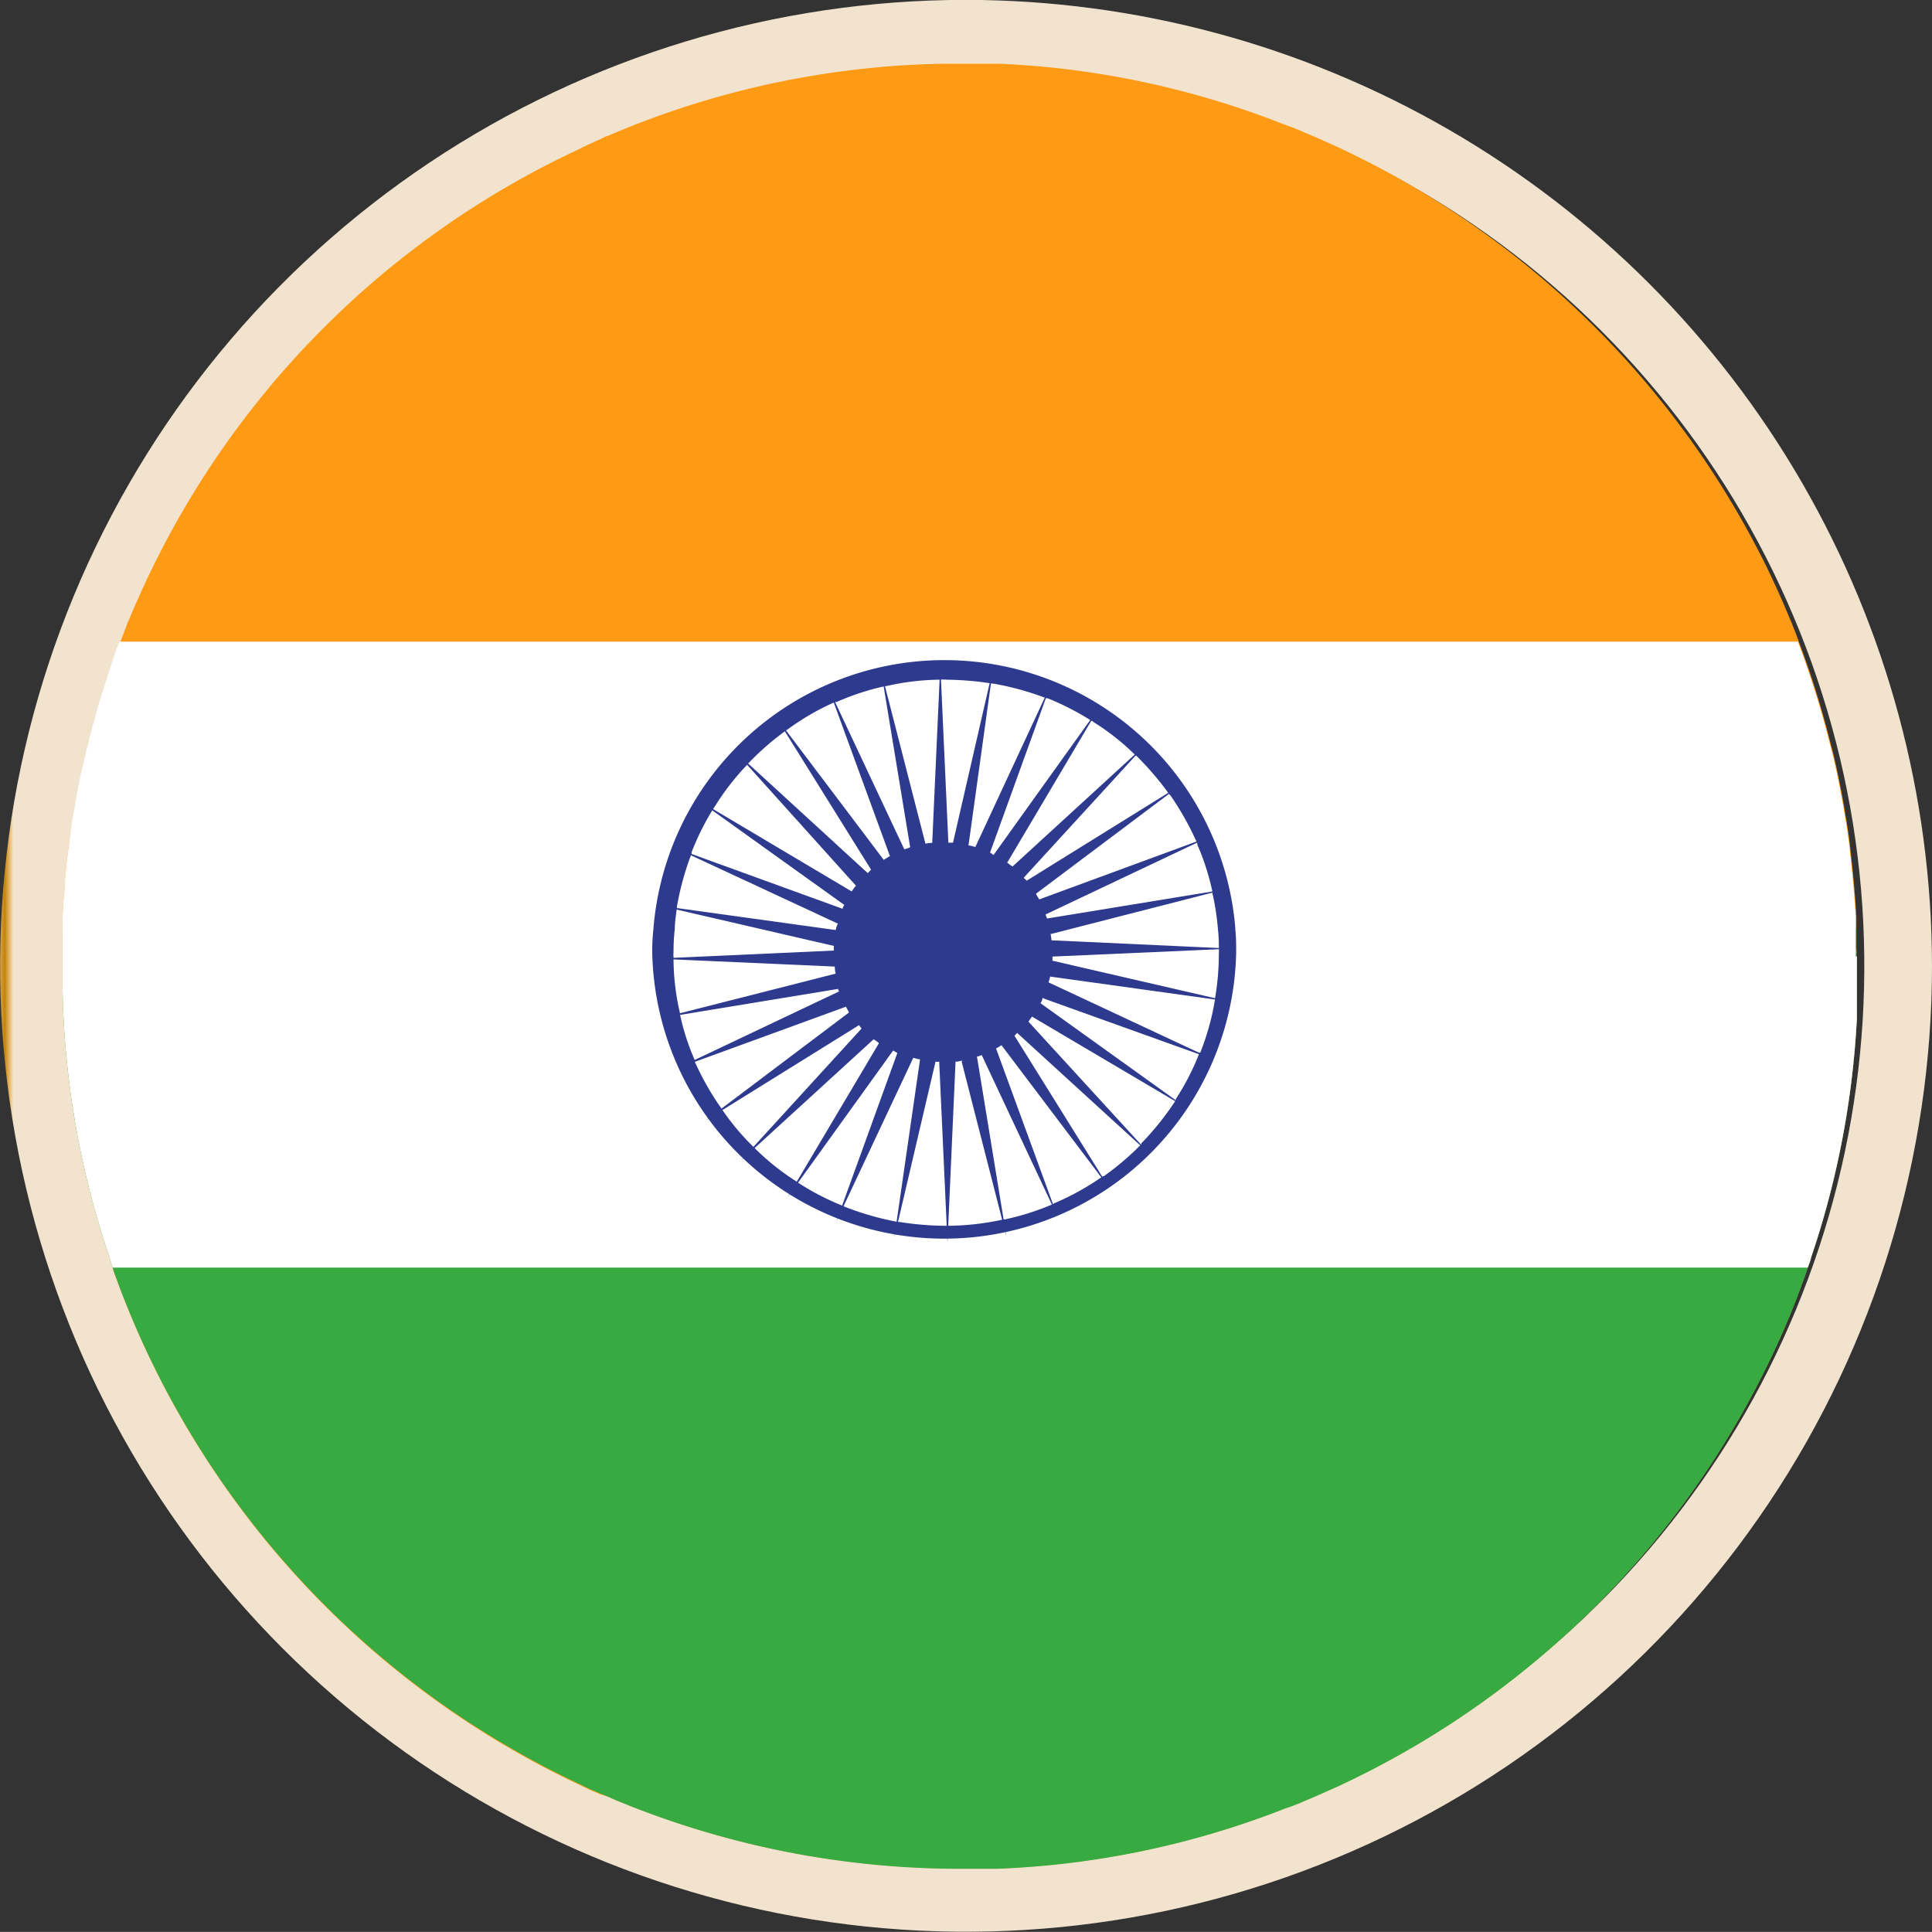
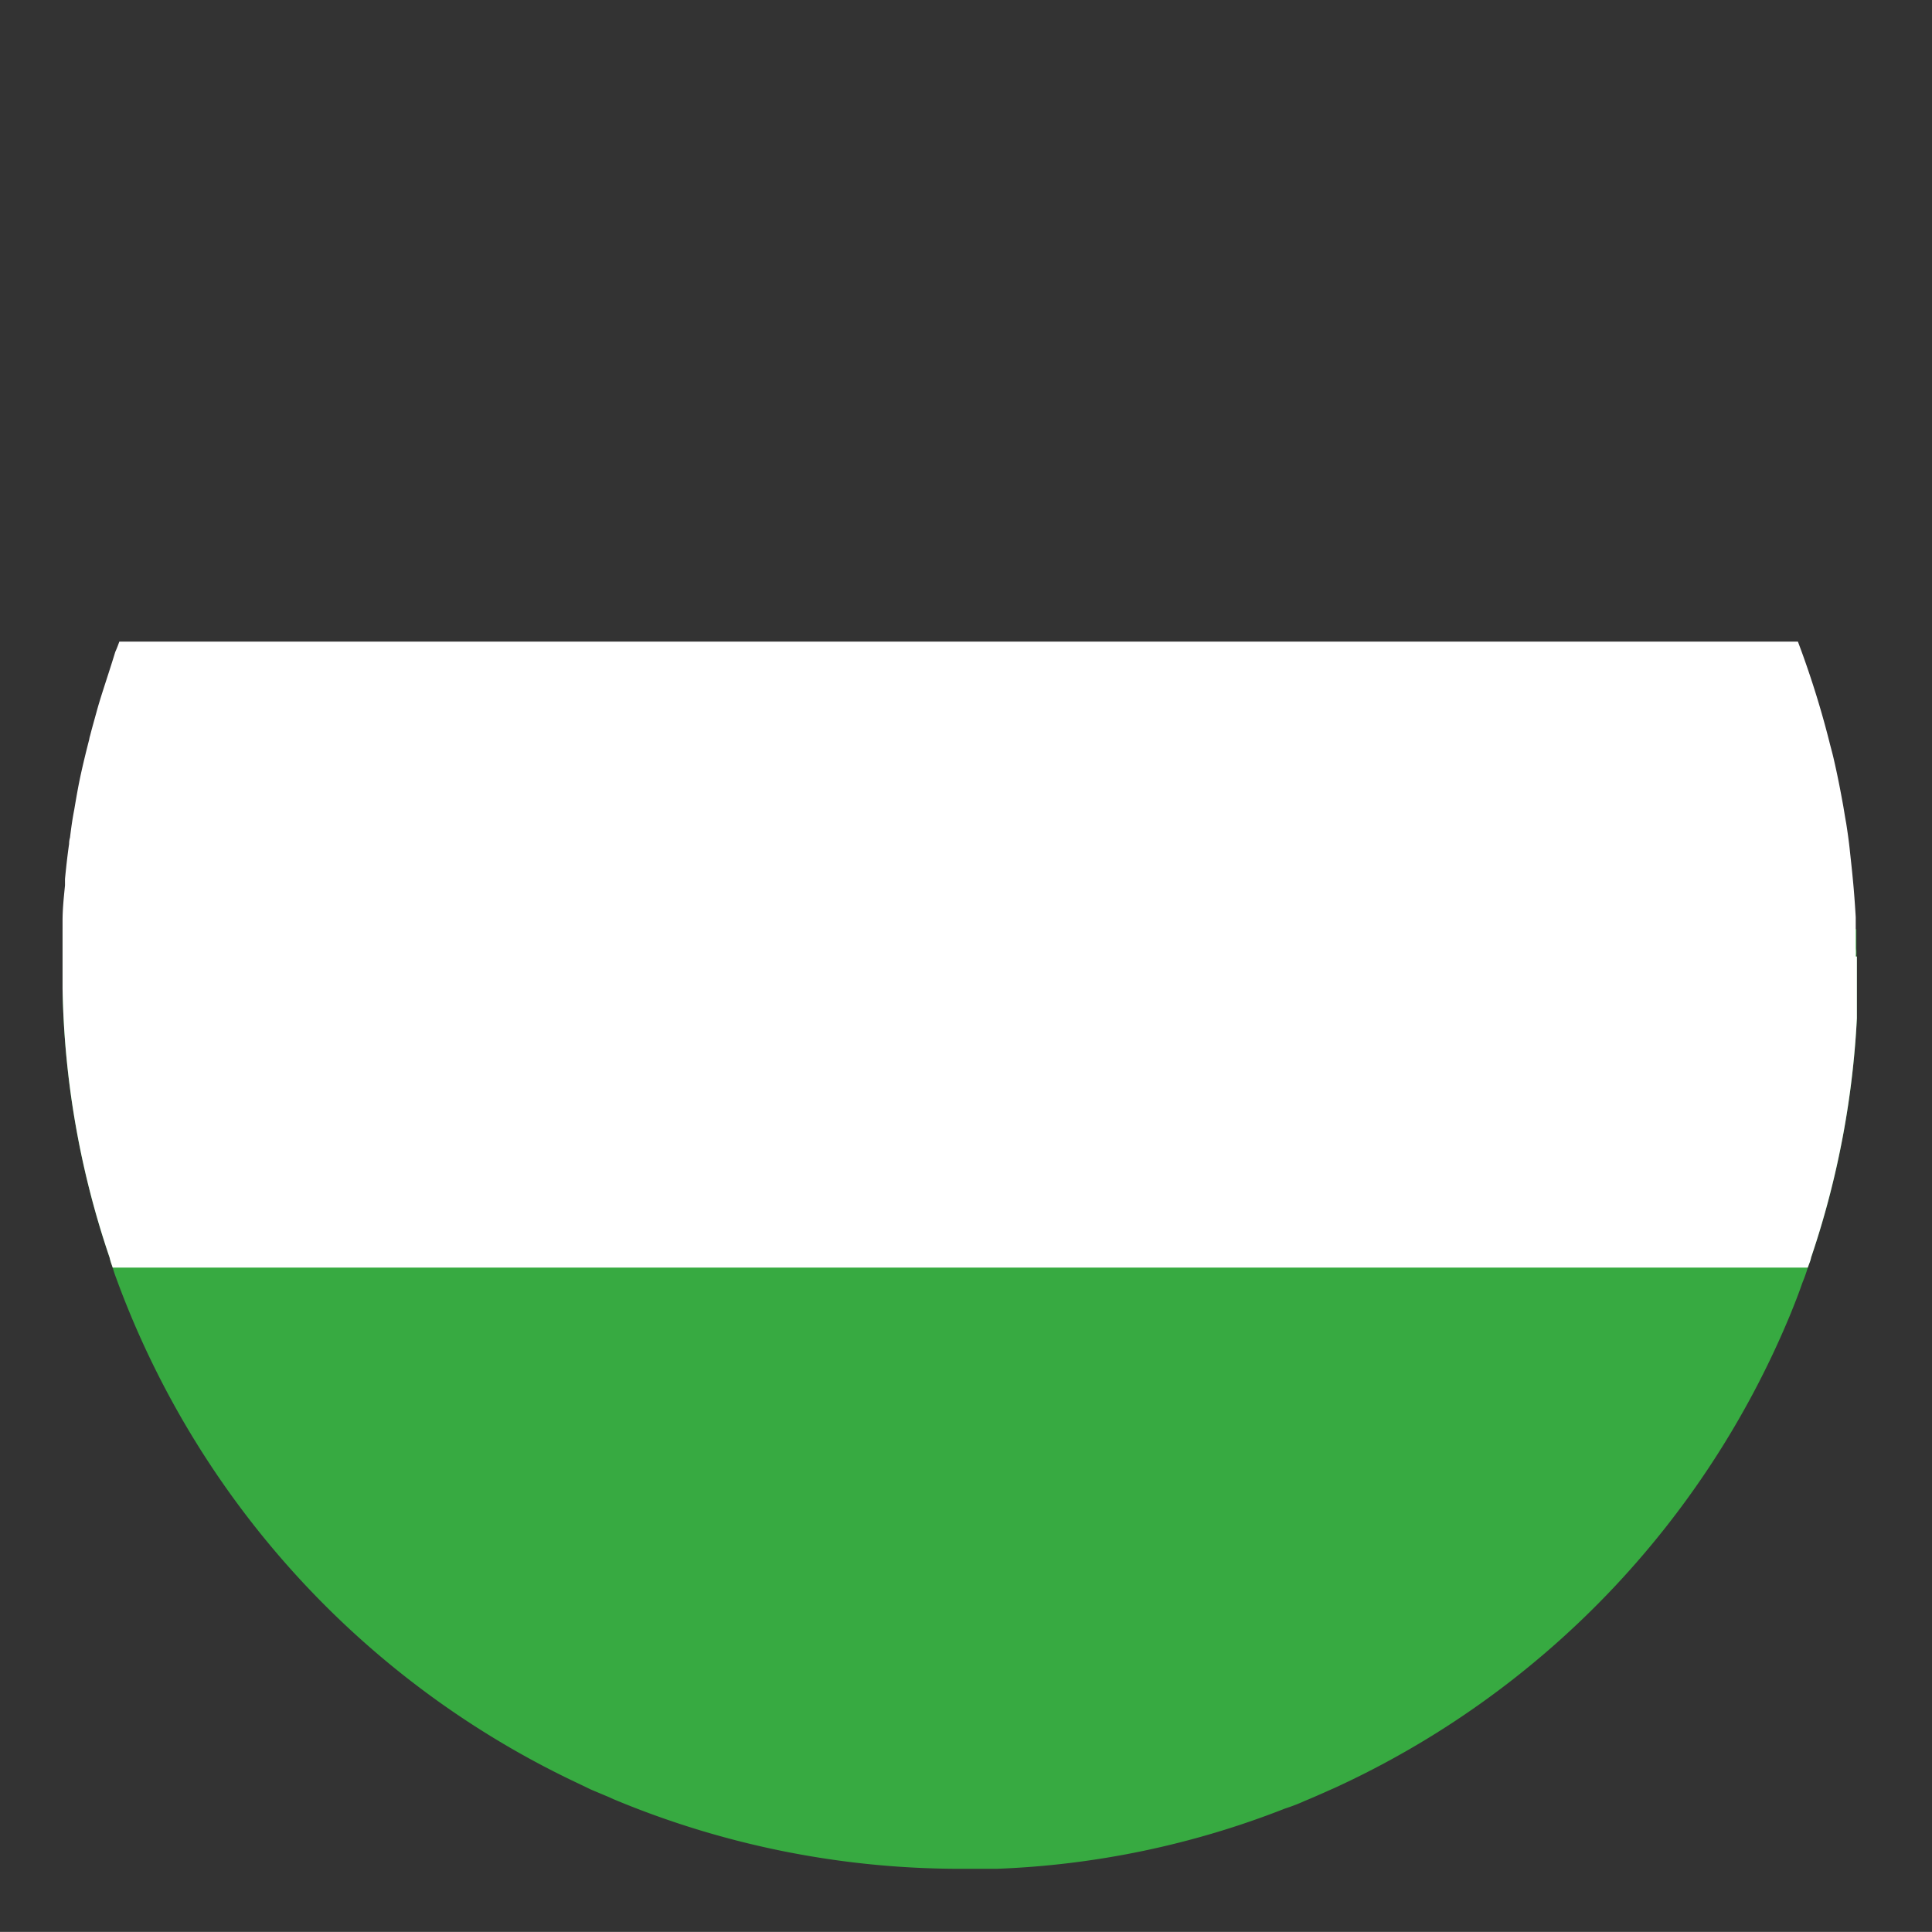
<svg xmlns="http://www.w3.org/2000/svg" width="15.071" height="15.07" viewBox="0 0 15.071 15.07">
  <rect x="0" y="0" width="15.071" height="15.07" fill="#333333" stroke="none" />
  <defs>
    <clipPath id="clip-path">
-       <path id="Path_2529" data-name="Path 2529" d="M.527,7.536a7.008,7.008,0,1,1,7.008,7.008A7.008,7.008,0,0,1,.527,7.536M7.536,0a7.535,7.535,0,1,0,7.535,7.535A7.544,7.544,0,0,0,7.536,0Z" transform="translate(0 -0.001)" fill="none" />
-     </clipPath>
+       </clipPath>
    <linearGradient id="linear-gradient" y1="1" x2="0.011" y2="1" gradientUnits="objectBoundingBox">
      <stop offset="0" stop-color="#efc880" />
      <stop offset="0.006" stop-color="#efc880" />
      <stop offset="0.185" stop-color="#e3bf80" />
      <stop offset="0.596" stop-color="#c4830a" />
      <stop offset="0.838" stop-color="#e8bd76" />
      <stop offset="0.871" stop-color="#eec686" />
      <stop offset="1" stop-color="#f1e3cd" />
    </linearGradient>
    <clipPath id="clip-path-2">
      <rect id="Rectangle_1796" data-name="Rectangle 1796" width="13.997" height="14.082" fill="none" />
    </clipPath>
  </defs>
  <g id="Group_1150" data-name="Group 1150" transform="translate(-974.937 -529.217)">
    <g id="Group_1131" data-name="Group 1131" transform="translate(974.937 529.217)">
      <g id="Group_1130" data-name="Group 1130" transform="translate(0 0)" clip-path="url(#clip-path)">
-         <rect id="Rectangle_1787" data-name="Rectangle 1787" width="15.071" height="15.07" transform="translate(0 0)" fill="url(#linear-gradient)" />
-       </g>
+         </g>
    </g>
    <g id="Group_1149" data-name="Group 1149" transform="translate(975.425 529.714)">
      <g id="Group_1148" data-name="Group 1148" clip-path="url(#clip-path-2)">
        <g id="Group_1147" data-name="Group 1147" transform="translate(0 0)">
          <g id="Group_1146" data-name="Group 1146" clip-path="url(#clip-path-2)">
            <g id="Group_1145" data-name="Group 1145" style="mix-blend-mode: multiply;isolation: isolate">
              <g id="Group_1144" data-name="Group 1144">
                <g id="Group_1143" data-name="Group 1143" clip-path="url(#clip-path-2)">
-                   <path id="Path_2540" data-name="Path 2540" d="M14,6.966V7c0,.059,0,.119,0,.18v.033c0,.058,0,.112,0,.168a6.913,6.913,0,0,1-.36,1.93.235.235,0,0,1-.014.046l-.012.033a1.212,1.212,0,0,1-.043.121c-.027.079-.059.16-.091.239a7.013,7.013,0,0,1-3.559,3.7c-.076.033-.153.069-.23.1-.05.023-.1.042-.155.06a6.845,6.845,0,0,1-2.248.47H7.225l-.056,0H7a7.007,7.007,0,0,1-2.7-.541c-.013-.006-.027-.012-.037-.017L4.193,13.5l-.078-.033-.089-.043A7.022,7.022,0,0,1,.433,9.513s0,0,0,0C.419,9.471.4,9.434.391,9.392L.38,9.359a.447.447,0,0,1-.013-.046A6.877,6.877,0,0,1,0,7.215V7.181c0-.06,0-.121,0-.18V6.966c0-.019,0-.043,0-.062V6.852c0-.032,0-.066,0-.1s0-.042,0-.063c0-.094.01-.186.019-.276V6.4c0-.012,0-.026,0-.04.009-.091.019-.183.032-.273a.17.17,0,0,1,.007-.049C.076,5.963.086,5.89.1,5.819c.016-.095.032-.188.052-.279s.042-.181.065-.27a.175.175,0,0,1,.007-.03c.016-.063.033-.122.05-.184S.3,4.952.321,4.9c.032-.105.069-.212.1-.314.012-.027.022-.053.032-.081.019-.05.039-.1.057-.151l.007-.012c.022-.055.045-.109.069-.161A6.978,6.978,0,0,1,4.026.669c.029-.016.06-.03.089-.043S4.17.6,4.193.591L4.222.576A.2.2,0,0,1,4.258.562,6.935,6.935,0,0,1,7,0c.056,0,.114,0,.17,0,.017,0,.039,0,.056,0a.336.336,0,0,1,.053,0A6.837,6.837,0,0,1,9.527.474a1.565,1.565,0,0,1,.155.061c.078.032.154.066.23.1A7.047,7.047,0,0,1,13.3,3.941c.063.132.124.266.178.4a.092.092,0,0,1,.006.012c.02.05.04.1.058.151l.03.081c.082.226.154.458.214.695.011.045.023.086.033.129.03.128.055.256.078.385.007.042.014.086.022.129.01.066.02.132.027.2s.017.152.024.23c.01.1.017.2.023.3,0,.032,0,.063,0,.093s0,.066,0,.1V6.9a.434.434,0,0,1,0,.062" transform="translate(0 -0.001)" fill="#ff9a15" />
                  <path id="Path_2541" data-name="Path 2541" d="M14,57.626v.036c0,.059,0,.119,0,.18v.033c0,.058,0,.112,0,.168a6.913,6.913,0,0,1-.36,1.93.235.235,0,0,1-.014.046l-.012.033a1.212,1.212,0,0,1-.043.121c-.027.079-.059.16-.091.239a7.013,7.013,0,0,1-3.559,3.7c-.076.033-.153.069-.23.1-.05.023-.1.042-.155.06a6.845,6.845,0,0,1-2.248.47H7.225l-.056,0H7A7.007,7.007,0,0,1,4.3,64.2c-.013-.006-.027-.012-.037-.017l-.065-.027-.078-.033-.089-.043A7.022,7.022,0,0,1,.433,60.174s0,0,0,0c-.013-.037-.029-.075-.04-.116L.38,60.02a.447.447,0,0,1-.013-.046A6.877,6.877,0,0,1,0,57.875v-.033c0-.06,0-.121,0-.18v-.036c0-.019,0-.043,0-.062v-.052c0-.032,0-.066,0-.1H13.993c0,.034,0,.066,0,.1v.052a.434.434,0,0,1,0,.062" transform="translate(0 -50.661)" fill="#37aa41" />
                  <path id="Path_2542" data-name="Path 2542" d="M14,40.786v.036c0,.059,0,.119,0,.18v.033c0,.058,0,.112,0,.168a6.913,6.913,0,0,1-.36,1.93.235.235,0,0,1-.014.046l-.012.033H.391L.38,43.18a.447.447,0,0,1-.013-.046A6.877,6.877,0,0,1,0,41.035V41c0-.06,0-.121,0-.18v-.036c0-.019,0-.043,0-.062v-.052c0-.032,0-.066,0-.1s0-.042,0-.063c0-.094.01-.186.019-.276V40.22c0-.012,0-.026,0-.04.009-.091.019-.183.032-.273a.17.17,0,0,1,.007-.049c.009-.073.019-.147.033-.217.016-.095.032-.188.052-.279s.042-.181.065-.27a.175.175,0,0,1,.007-.03c.016-.063.033-.122.05-.184s.029-.1.046-.154c.032-.1.069-.212.1-.314.012-.027.022-.053.032-.081H13.537l.03.081c.082.226.154.458.214.695.011.045.023.086.033.129.03.128.055.256.078.385.007.042.014.086.022.129.01.066.02.132.027.2s.017.152.024.23c.01.1.017.2.023.3,0,.032,0,.063,0,.093s0,.066,0,.1v.052a.434.434,0,0,1,0,.062" transform="translate(0 -33.821)" fill="#fff" />
-                   <path id="Path_2543" data-name="Path 2543" d="M42.453,42.322a.282.282,0,0,1-.013.046l1.283.6-1.315-.472-.013-.007a.178.178,0,0,1-.017.042l1.133.813-1.2-.709c-.01.016-.019.026-.027.04l.941,1.028-1.03-.941c-.006.01-.014.014-.02.023l.738,1.185-.84-1.112a.322.322,0,0,1-.042.026l.479,1.31-.591-1.259a.126.126,0,0,1-.037.012v0l.229,1.4-.347-1.355,0-.014a.168.168,0,0,1-.049.009l-.063,1.411L41.588,43v-.014a.05.05,0,0,1-.029,0l-.322,1.375.2-1.384,0-.009c-.017,0-.034-.008-.052-.011l-.6,1.277.476-1.315,0,0-.033-.019-.824,1.145.712-1.2,0-.006c-.016-.009-.026-.019-.04-.027l-1.036.947.942-1.031,0,0c-.006-.008-.014-.016-.02-.026l-1.194.742,1.116-.841c-.007-.014-.016-.029-.024-.045l-1.316.48,1.264-.6a.023.023,0,0,1-.009-.019l-1.379.227L40.78,42.3a.246.246,0,0,1-.007-.055l-1.394-.062,1.387-.063a.168.168,0,0,1,0-.036l-1.358-.314,1.372.19a.175.175,0,0,1,.017-.05l-1.264-.588,1.3.472a.119.119,0,0,1,.014-.03l-1.142-.818,1.2.713a.33.33,0,0,1,.033-.045L40,40.572l1.03.944.026-.027L40.315,40.3l.84,1.113c.013-.01.032-.02.048-.03l-.48-1.313.592,1.26a.224.224,0,0,0,.046-.016l-.226-1.371.345,1.343a.3.3,0,0,1,.053-.006l.063-1.391.063,1.39a.294.294,0,0,1,.036,0l.312-1.358L41.816,41.3a.214.214,0,0,1,.053.013l.587-1.263-.472,1.306a.11.11,0,0,1,.027.019l.823-1.149-.711,1.2-.006.006a.213.213,0,0,0,.043.032l1.041-.954-.947,1.034-.007.009c.007.007.017.014.023.022l1.2-.745-1.116.838-.012.009c.007.014.017.03.026.044h0l1.329-.489-1.266.6-.014.006a.233.233,0,0,0,.012.032l1.388-.227-1.354.347h-.007a.312.312,0,0,1,.007.05l1.408.065-1.4.062H42.47a.113.113,0,0,1,0,.032l1.378.318-1.387-.193Z" transform="translate(-34.749 -35.202)" fill="#2d3a8e" />
-                   <path id="Path_2544" data-name="Path 2544" d="M43.682,41.706a2.277,2.277,0,0,0-4.54,0,1.567,1.567,0,0,0-.009.184,2.278,2.278,0,0,0,4.555,0c0-.062,0-.124-.007-.184m-.282.962c0,.006,0,.009,0,.01a1.925,1.925,0,0,1-.183.355.01.01,0,0,1,0,.009,2.208,2.208,0,0,1-.268.335l0,.007a2.183,2.183,0,0,1-.292.249s-.006,0-.007,0a2.06,2.06,0,0,1-.377.21s-.006,0-.009.006a2.006,2.006,0,0,1-.378.121h-.01a2.064,2.064,0,0,1-.426.05h-.024a2.345,2.345,0,0,1-.365-.03s-.007,0-.012,0a2.268,2.268,0,0,1-.41-.117l-.012-.006a1.963,1.963,0,0,1-.347-.178.007.007,0,0,1-.007-.006,1.883,1.883,0,0,1-.337-.266.029.029,0,0,0-.007-.007,1.9,1.9,0,0,1-.246-.291.011.011,0,0,1-.006-.009,2.174,2.174,0,0,1-.213-.374.017.017,0,0,0,0-.012,1.825,1.825,0,0,1-.114-.355.012.012,0,0,1,0-.009,1.879,1.879,0,0,1-.05-.426s0-.009,0-.01a.18.18,0,0,1,0-.037,1.542,1.542,0,0,1,.01-.184c0-.055.01-.109.016-.163a.011.011,0,0,0,0-.007,2.217,2.217,0,0,1,.115-.417s0-.007,0-.01a1.992,1.992,0,0,1,.171-.342.021.021,0,0,1,.007-.01,1.973,1.973,0,0,1,.263-.338.014.014,0,0,1,.007-.009,2.061,2.061,0,0,1,.288-.25.012.012,0,0,1,.009-.006,1.941,1.941,0,0,1,.374-.217s.007,0,.012,0a1.971,1.971,0,0,1,.38-.124s0,0,.008,0a1.927,1.927,0,0,1,.429-.05.009.009,0,0,1,.012,0,.084.084,0,0,1,.027,0,2.412,2.412,0,0,1,.355.03.012.012,0,0,0,.009,0,2.257,2.257,0,0,1,.417.115l.009,0a2.092,2.092,0,0,1,.344.177c.006,0,.007,0,.01.006a1.867,1.867,0,0,1,.335.265.029.029,0,0,1,.01.007,2.388,2.388,0,0,1,.249.292s.006.009.009.009a2.236,2.236,0,0,1,.211.377s0,.006,0,.009a1.9,1.9,0,0,1,.118.368s0,.007,0,.012a1.986,1.986,0,0,1,.043.281,1.212,1.212,0,0,1,.007.145.009.009,0,0,1,0,.012.091.091,0,0,1,0,.027,2.083,2.083,0,0,1-.03.355s0,0,0,.008a1.988,1.988,0,0,1-.115.414" transform="translate(-34.533 -34.955)" fill="#2d3a8e" />
                </g>
              </g>
            </g>
          </g>
        </g>
      </g>
    </g>
  </g>
</svg>